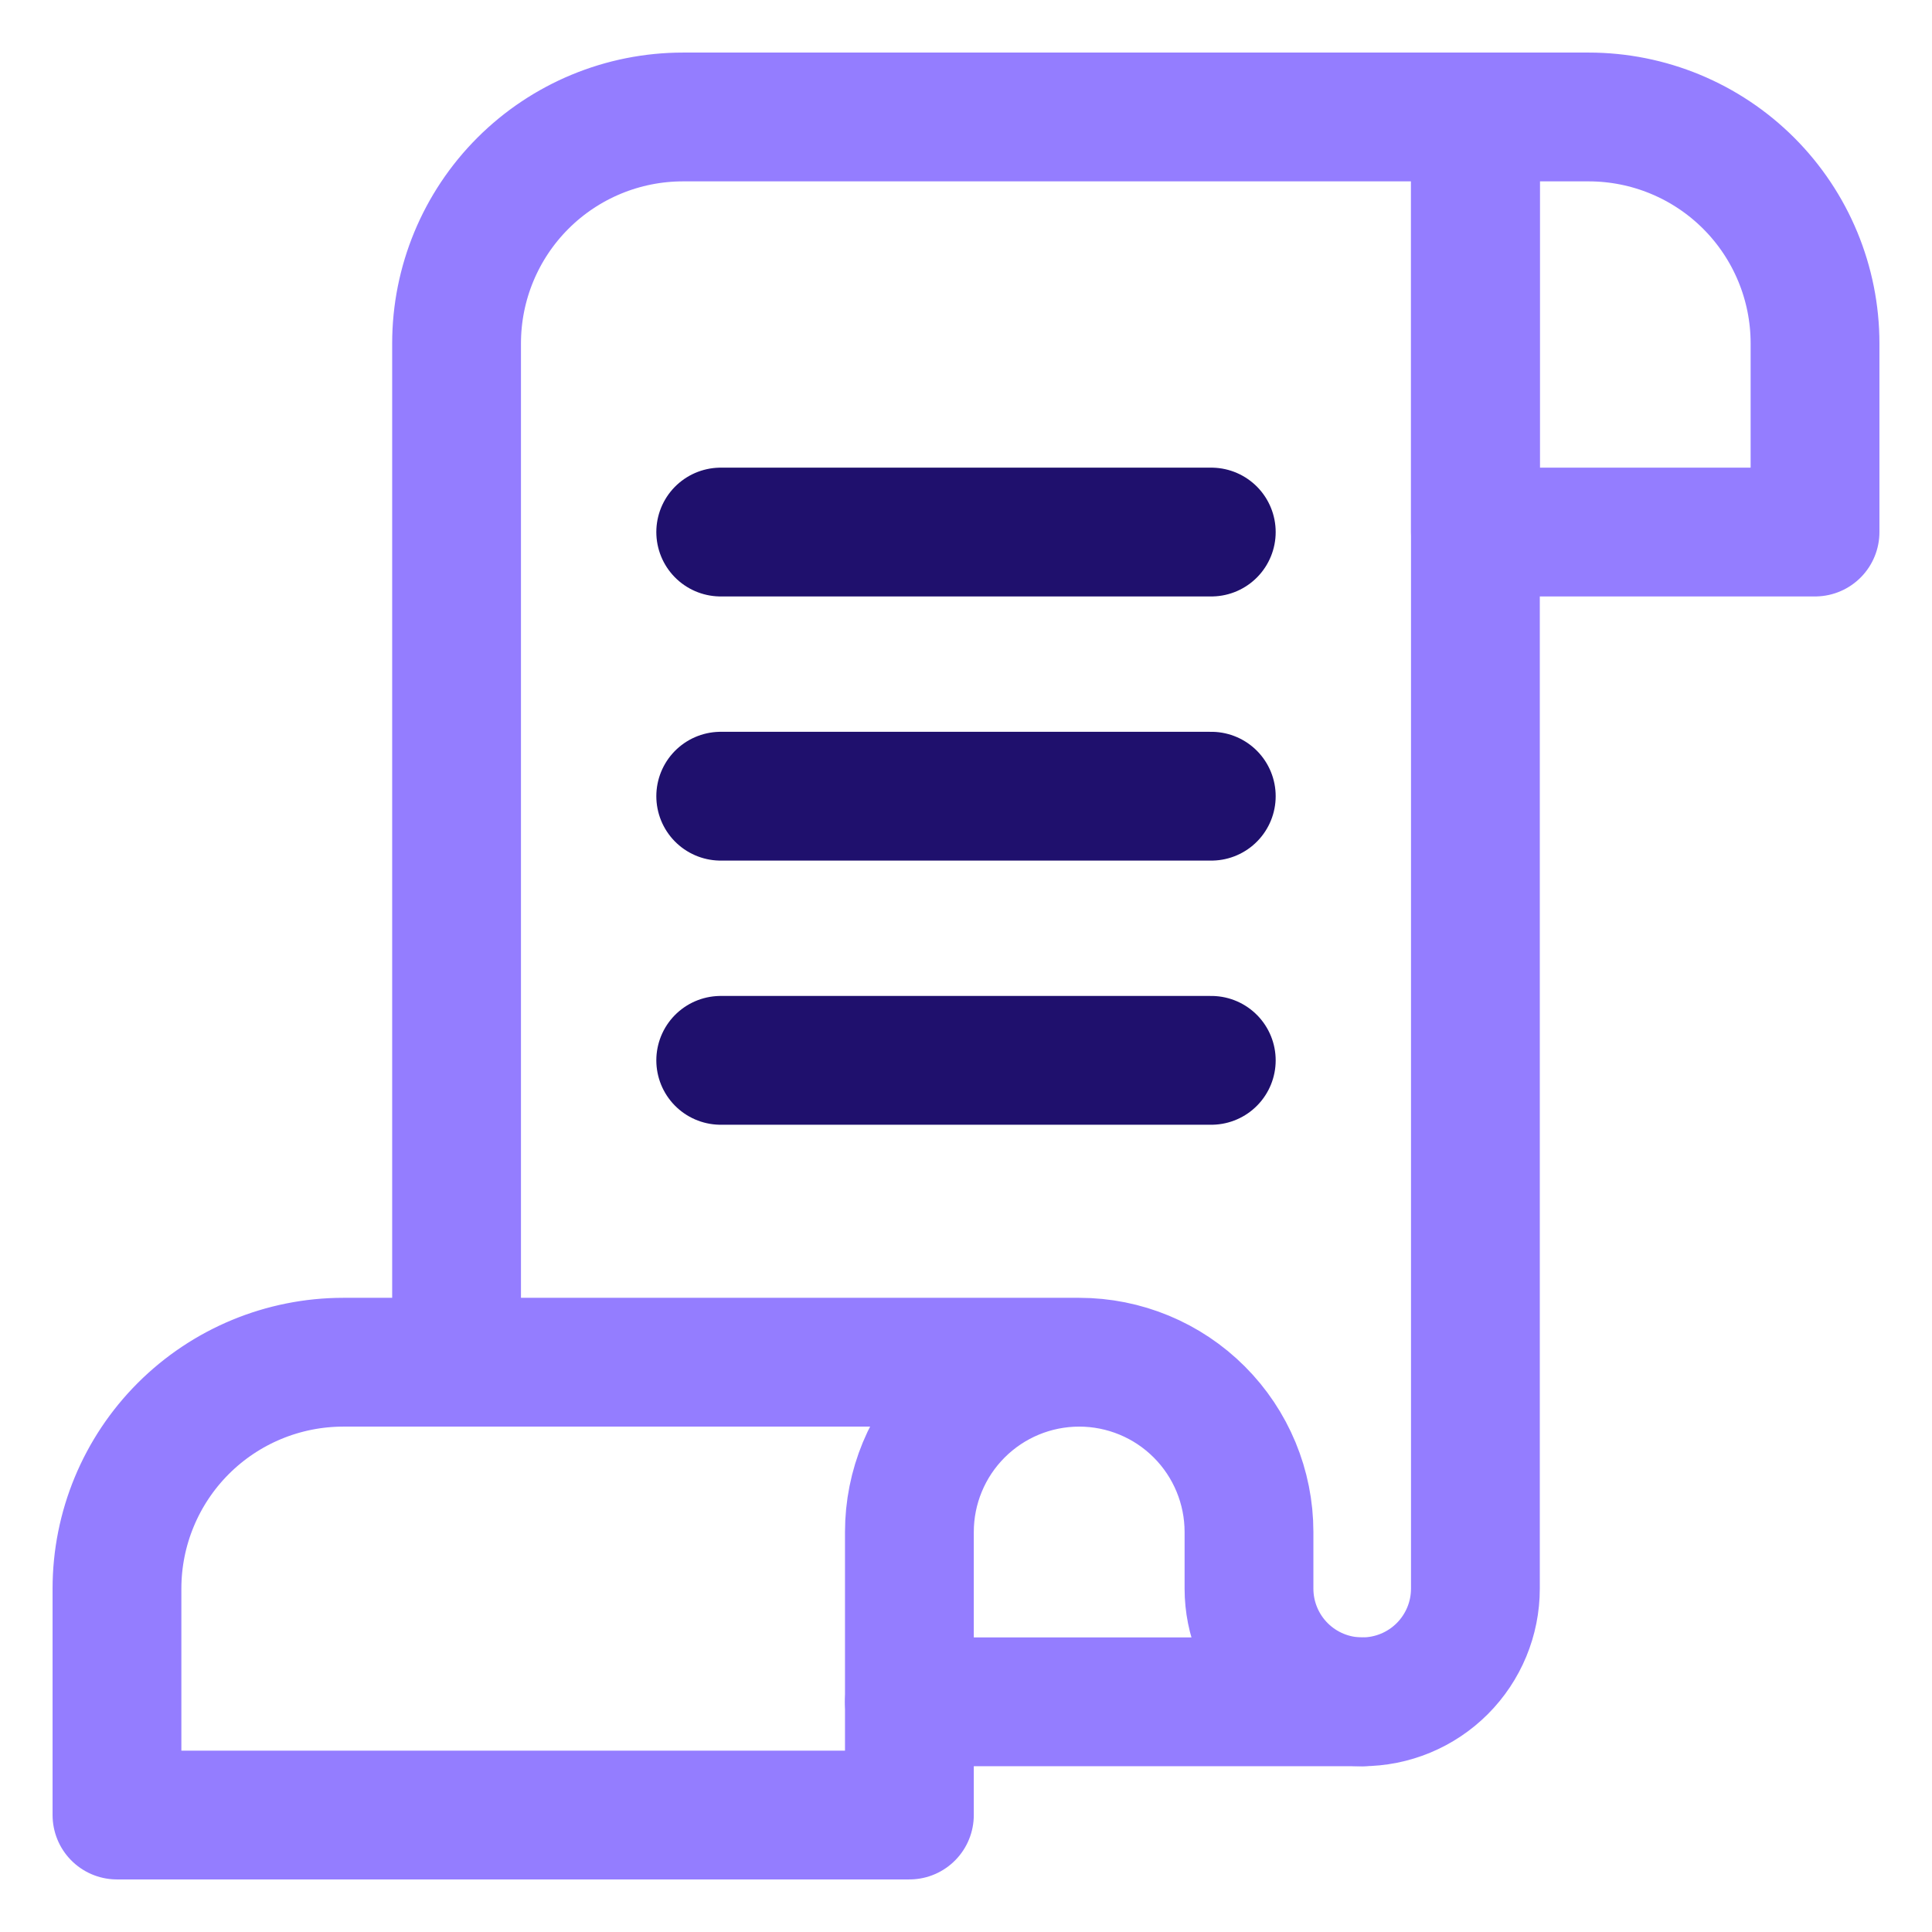
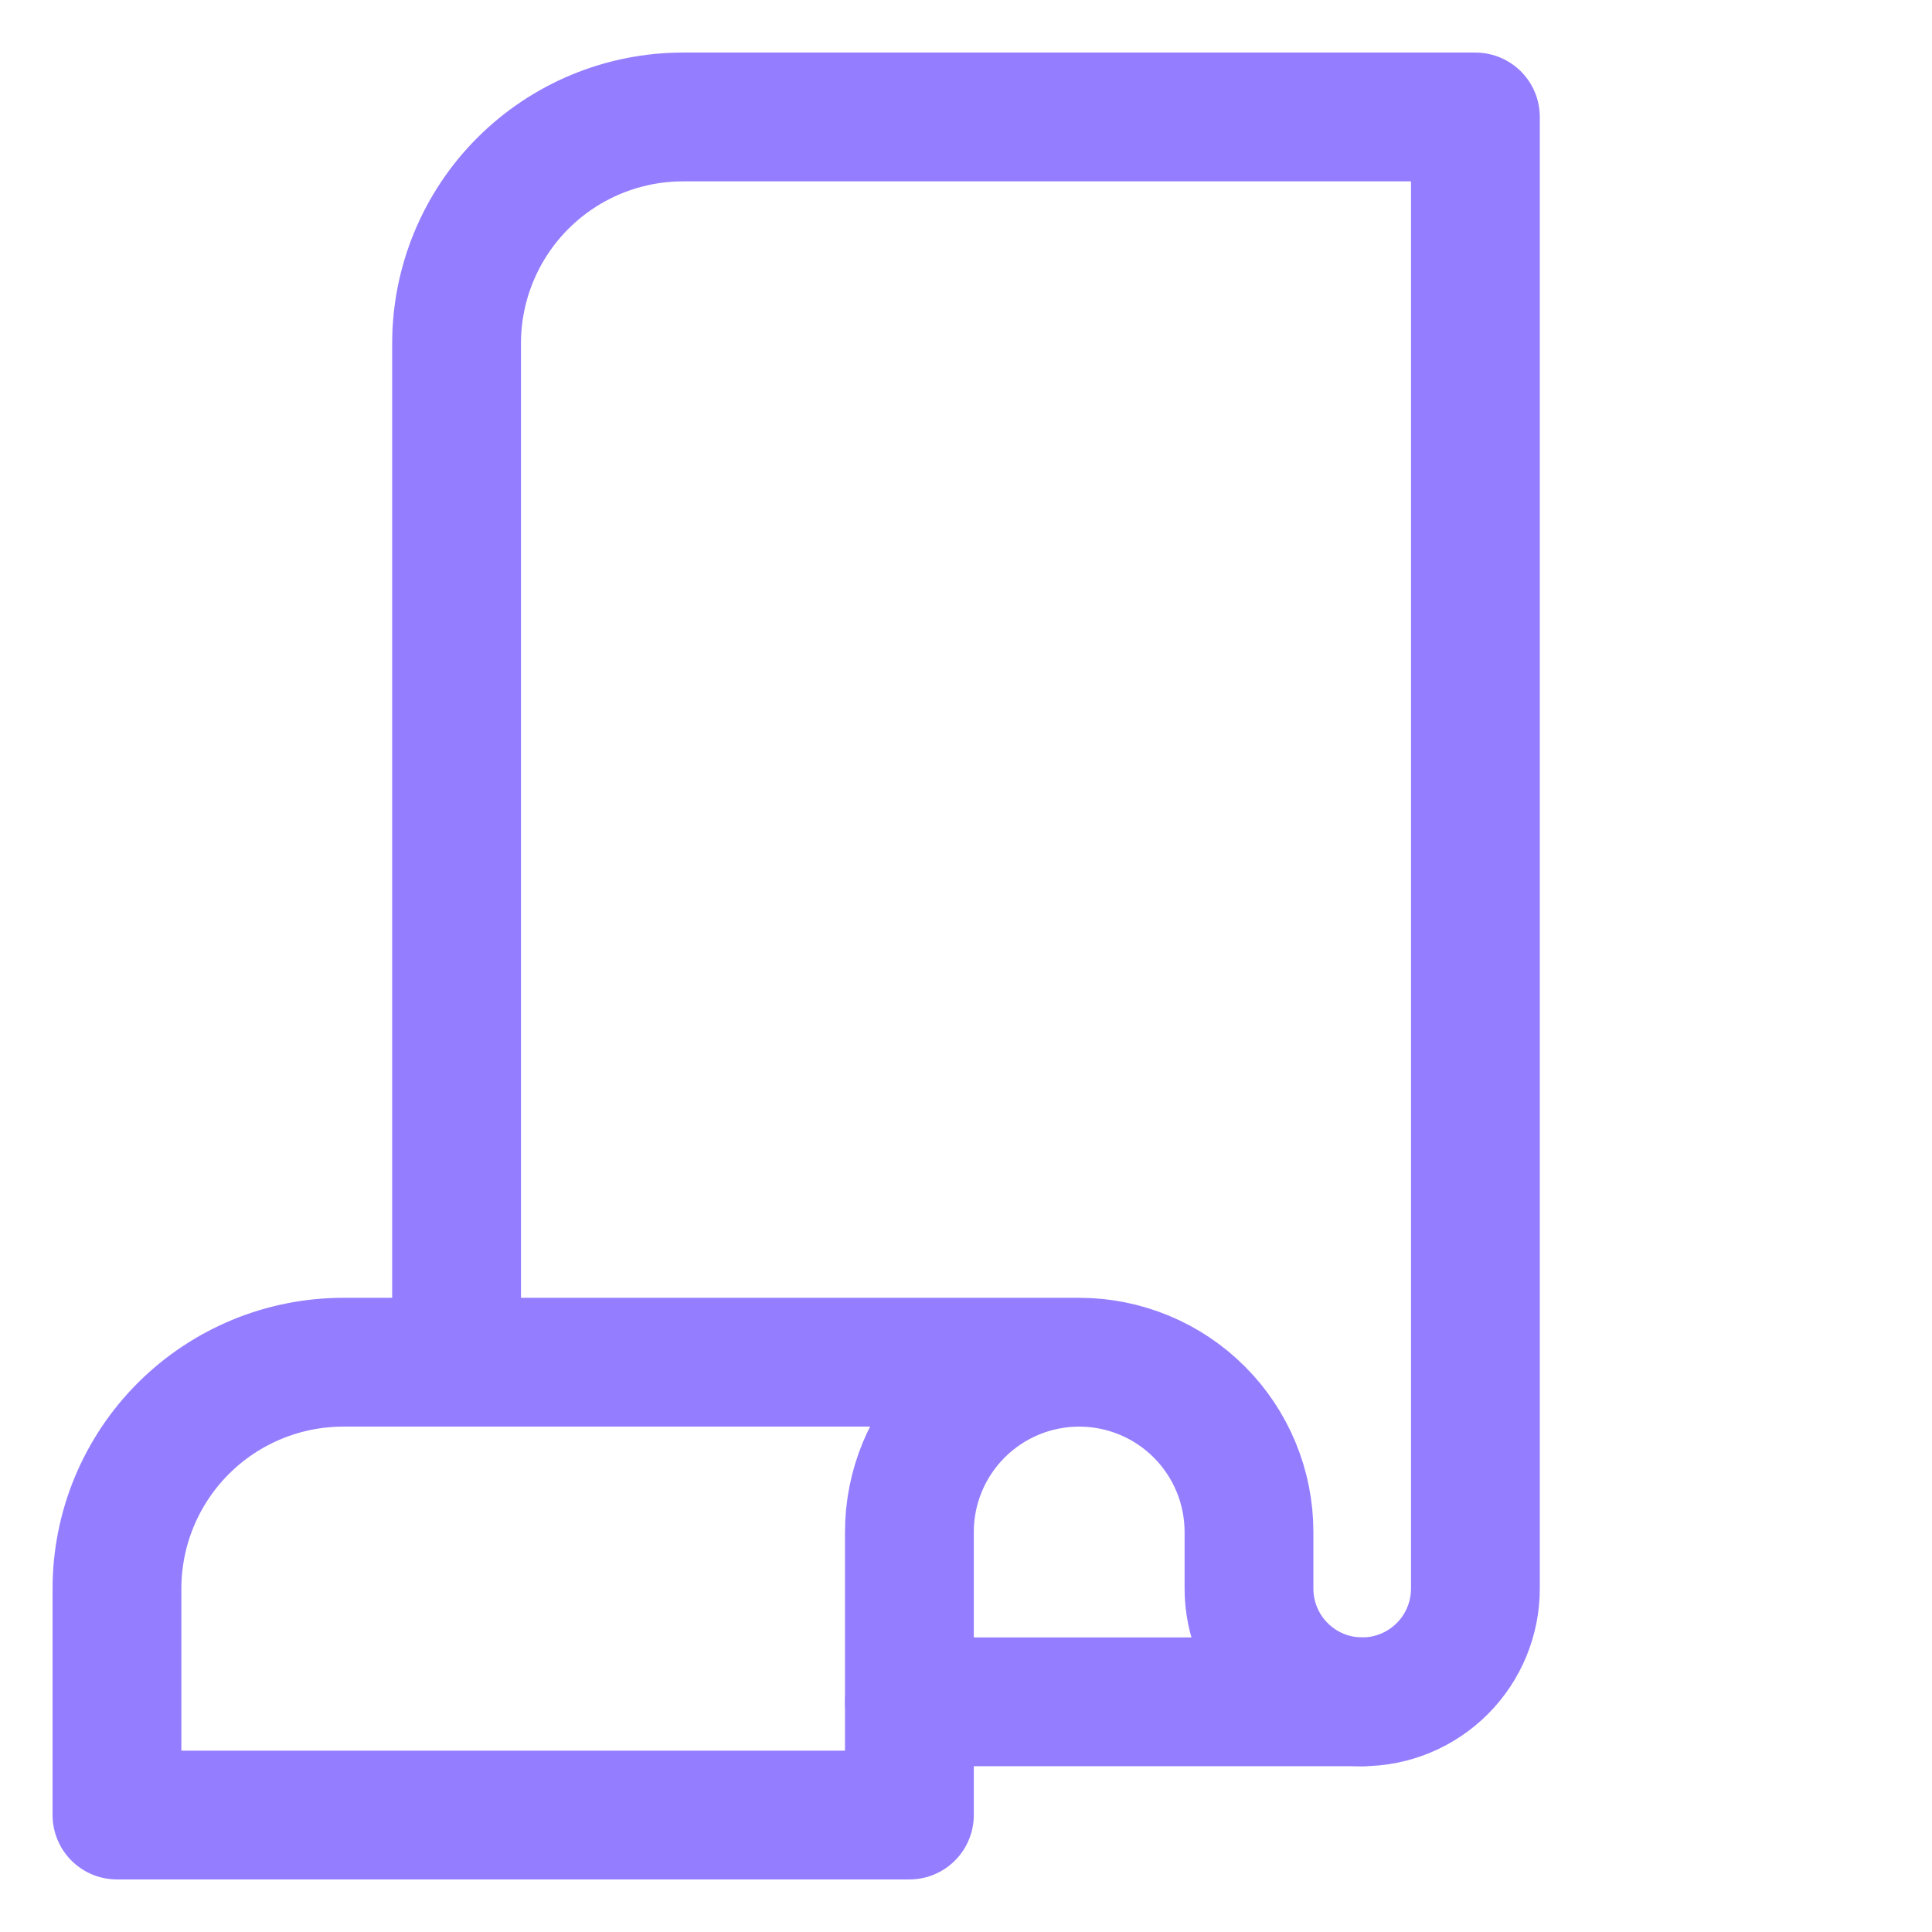
<svg xmlns="http://www.w3.org/2000/svg" fill="none" height="90" viewBox="0 0 90 90" width="90">
  <g stroke-linecap="round" stroke-linejoin="round" stroke-width="6">
    <path d="m63.457 79.277h-21.094" stroke="#947dff" />
    <g stroke="#1f106d">
-       <path d="m33.574 49.395h22.852" />
-       <path d="m33.574 37.09h22.852" />
-       <path d="m33.574 24.785h22.852" />
-     </g>
-     <path d="m74.004 5.449h-5.273v19.336h15.82v-8.789c0-2.797-1.111-5.48-3.089-7.458-1.978-1.978-4.661-3.089-7.458-3.089z" stroke="#947dff" />
+       </g>
    <path d="m50.273 63.457h-34.277c-2.797 0-5.48 1.111-7.458 3.089-1.978 1.978-3.089 4.661-3.089 7.458v10.547h36.914v-13.184c0-2.098.833-4.11 2.317-5.593 1.484-1.484 3.495-2.317 5.593-2.317zm0 0c2.098 0 4.11.833 5.593 2.317 1.483 1.483 2.317 3.495 2.317 5.593v2.637c0 1.399.556 2.74 1.544 3.729.989.989 2.33 1.544 3.729 1.544s2.74-.555 3.729-1.544c.989-.989 1.545-2.33 1.545-3.729v-68.555h-36.914c-2.797 0-5.48 1.111-7.458 3.089-1.978 1.978-3.089 4.661-3.089 7.458v47.461" stroke="#947dff" />
  </g>
</svg>